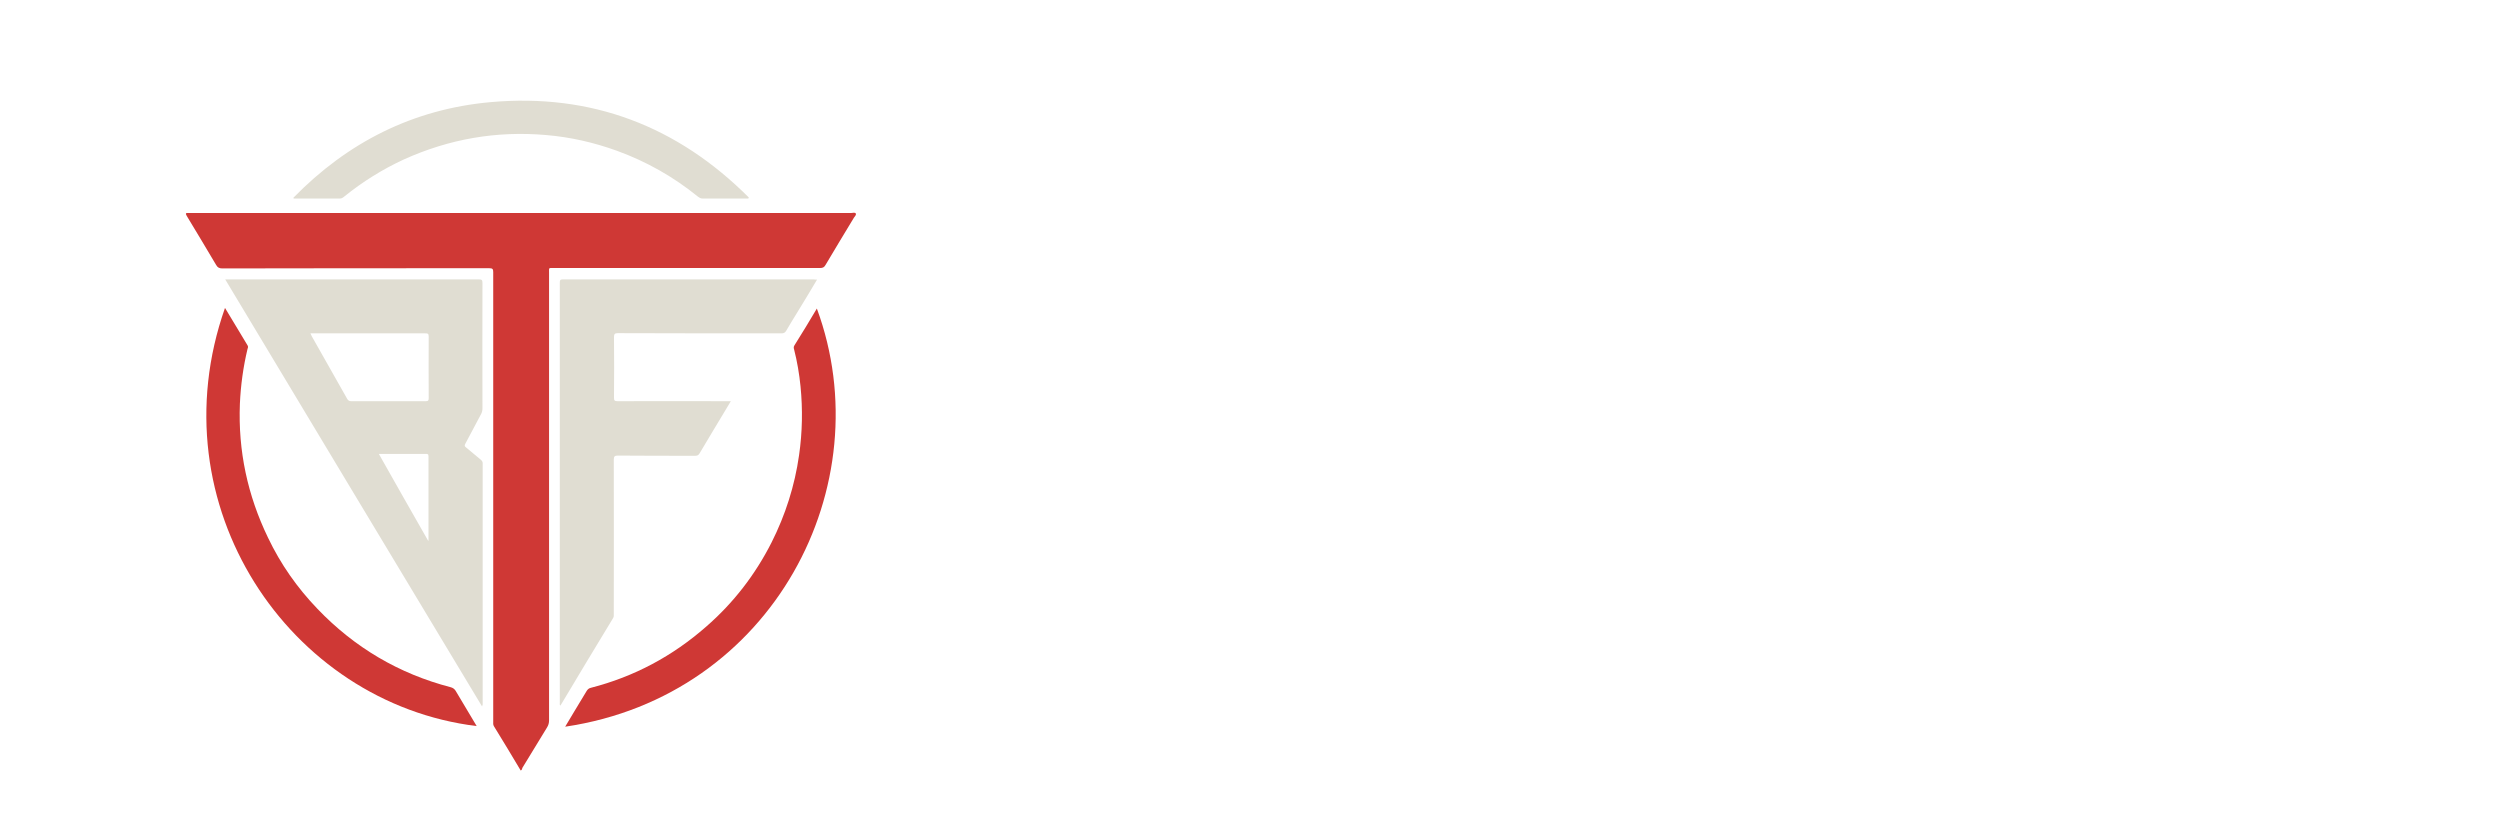
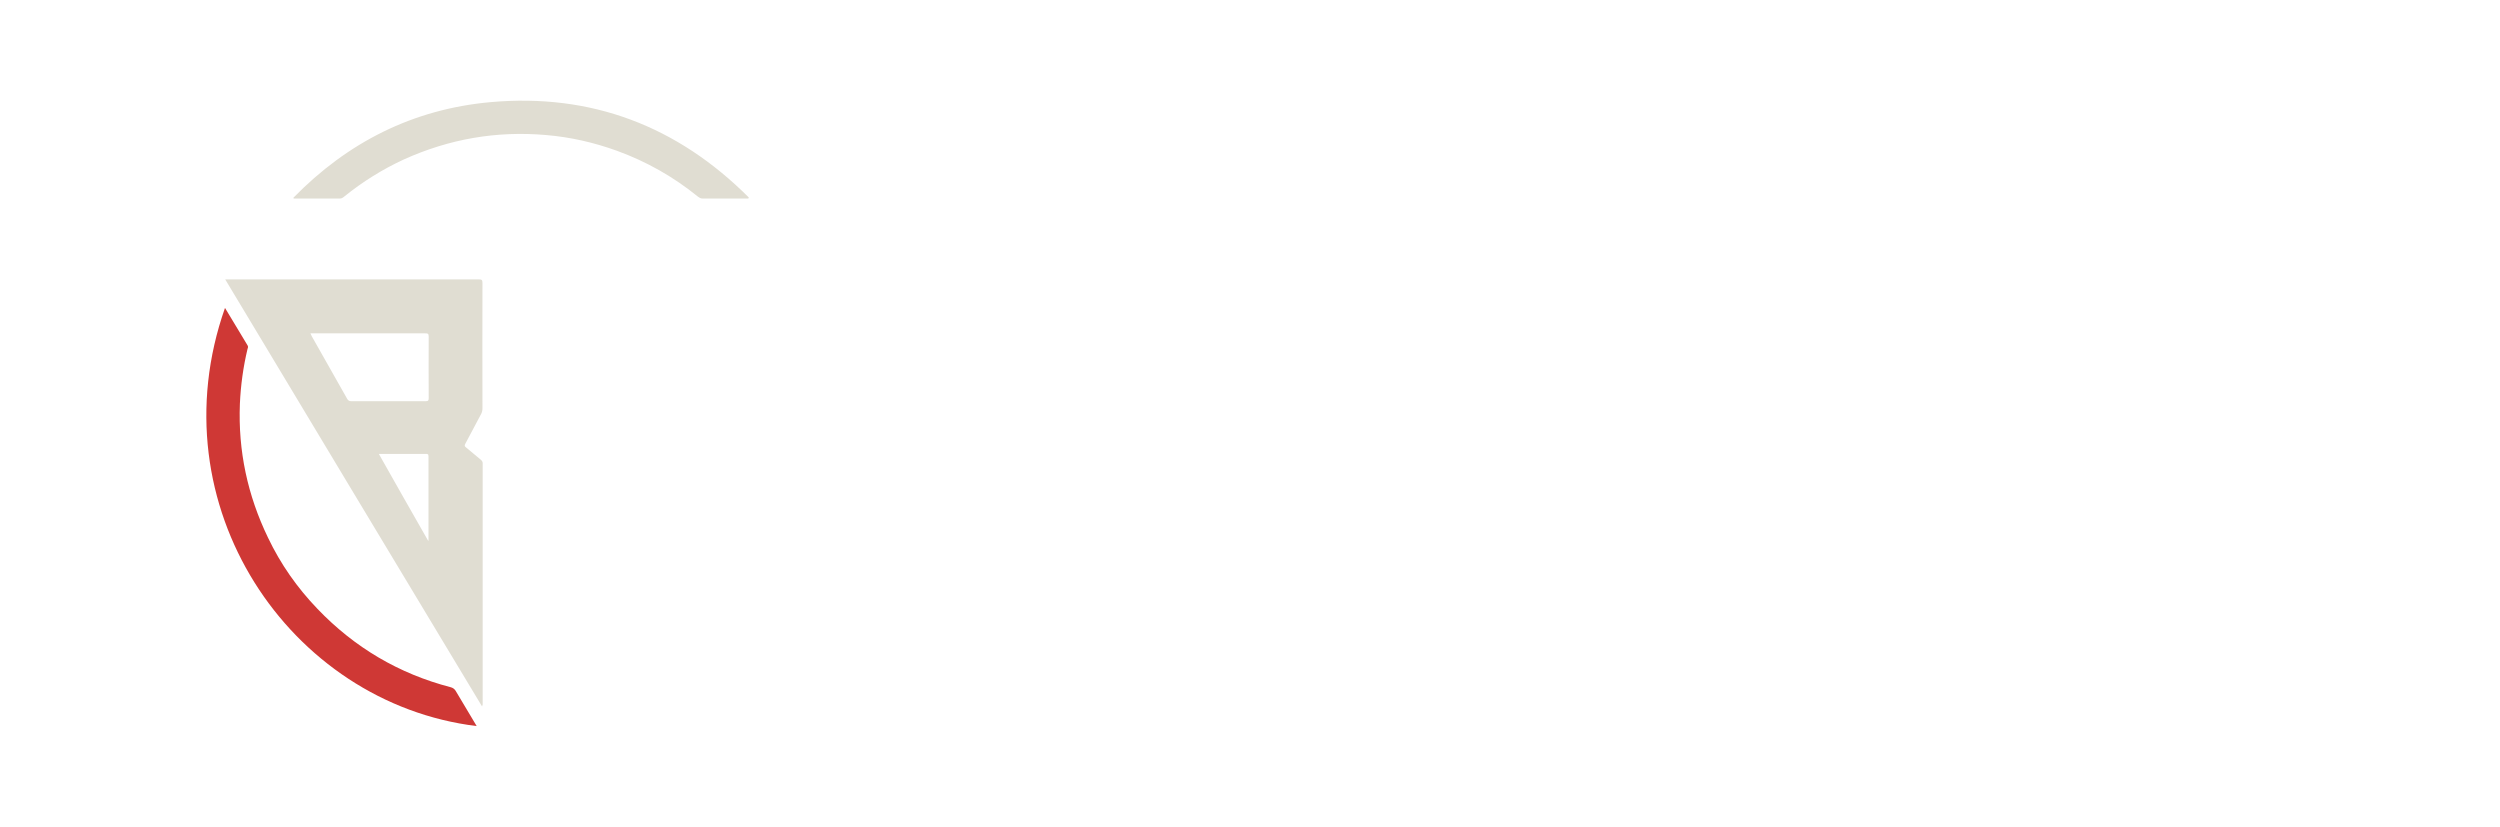
<svg xmlns="http://www.w3.org/2000/svg" version="1.0" id="Layer_1" x="0px" y="0px" width="120.89px" height="40px" viewBox="0 0 120.89 40" enable-background="new 0 0 120.89 40" xml:space="preserve">
-   <path fill="#CF3835" d="M25.18,37.26c-0.43-0.72-0.86-1.44-1.3-2.15c-0.04-0.07-0.03-0.14-0.03-0.21c0-5.35,0-10.7,0-16.05  c0-1.9,0-3.79,0-5.69c0-0.15-0.03-0.19-0.19-0.19c-4.3,0-8.61,0-12.91,0.01c-0.14,0-0.23-0.04-0.3-0.17  c-0.47-0.79-0.94-1.58-1.42-2.37c-0.07-0.12-0.05-0.15,0.08-0.14c0.04,0,0.08,0,0.12,0c10.64,0,21.29,0,31.93,0  c0.07,0,0.18-0.04,0.22,0.02c0.04,0.07-0.05,0.15-0.09,0.21c-0.46,0.76-0.92,1.52-1.37,2.28c-0.06,0.11-0.13,0.15-0.26,0.15  c-4.29,0-8.58,0-12.88,0c-0.26,0-0.23-0.03-0.23,0.23c0,7.21,0,14.43,0,21.64c0,0.13-0.03,0.24-0.1,0.35  c-0.4,0.65-0.79,1.3-1.19,1.95C25.25,37.18,25.24,37.23,25.18,37.26z" />
  <path fill="#E0DDD2" d="M23.31,34.16c-4.15-6.89-8.28-13.76-12.42-20.65c0.08,0,0.13,0,0.19,0c4.02,0,8.04,0,12.07,0  c0.15,0,0.18,0.03,0.18,0.18c-0.01,2.02,0,4.04,0,6.06c0,0.09-0.02,0.18-0.06,0.26c-0.26,0.48-0.51,0.97-0.77,1.45  c-0.05,0.09-0.03,0.13,0.04,0.18c0.24,0.2,0.48,0.4,0.72,0.6c0.05,0.05,0.08,0.09,0.08,0.16c0,3.89,0,7.78,0,11.67  C23.33,34.1,23.32,34.12,23.31,34.16z M15.01,16.12c0.03,0.05,0.04,0.09,0.06,0.13c0.57,1.01,1.15,2.03,1.72,3.04  c0.05,0.08,0.1,0.11,0.19,0.11c1.2,0,2.41,0,3.61,0c0.12,0,0.14-0.04,0.14-0.15c0-0.99-0.01-1.99,0-2.98c0-0.14-0.05-0.15-0.17-0.15  c-1.8,0-3.59,0-5.39,0C15.12,16.12,15.07,16.12,15.01,16.12z M20.71,26.16c0.01-0.03,0.01-0.05,0.01-0.06c0-1.35,0-2.69,0-4.04  c0-0.11-0.05-0.11-0.13-0.11c-0.57,0-1.14,0-1.71,0c-0.18,0-0.36,0-0.56,0C19.12,23.37,19.91,24.76,20.71,26.16z" />
-   <path fill="#E0DDD2" d="M39.51,13.52c-0.34,0.57-0.66,1.11-0.99,1.64c-0.17,0.28-0.34,0.55-0.5,0.83c-0.06,0.1-0.12,0.13-0.23,0.13  c-2.64,0-5.28,0-7.91-0.01c-0.15,0-0.19,0.04-0.19,0.19c0.01,0.97,0.01,1.95,0,2.92c0,0.14,0.02,0.18,0.17,0.18  c1.77-0.01,3.54,0,5.31,0c0.05,0,0.1,0,0.17,0c-0.08,0.13-0.14,0.24-0.21,0.35c-0.43,0.72-0.87,1.44-1.3,2.17  c-0.05,0.09-0.11,0.12-0.21,0.12c-1.24,0-2.48,0-3.73-0.01c-0.16,0-0.21,0.03-0.21,0.2c0.01,2.48,0,4.97,0,7.45  c0,0.07,0.01,0.15-0.04,0.22c-0.85,1.4-1.7,2.81-2.54,4.22c-0.05-0.04-0.03-0.09-0.03-0.14c0-6.77,0-13.54,0-20.31  c0-0.11,0.01-0.16,0.14-0.16c4.04,0,8.09,0,12.13,0C39.4,13.52,39.44,13.52,39.51,13.52z" />
  <path fill="#CF3835" d="M10.88,14.89c0.37,0.62,0.73,1.22,1.09,1.81c0.04,0.06,0.02,0.12,0,0.17c-0.21,0.88-0.33,1.76-0.37,2.66  c-0.09,2.27,0.37,4.42,1.36,6.47c0.61,1.28,1.41,2.42,2.39,3.44c1.79,1.87,3.94,3.14,6.44,3.79c0.11,0.03,0.18,0.08,0.24,0.17  c0.34,0.57,0.68,1.14,1.02,1.71C13.98,34,7.52,24.43,10.88,14.89z" />
-   <path fill="#CF3835" d="M39.5,14.92c3.15,8.53-2.1,18.73-12.17,20.22c0.15-0.25,0.29-0.49,0.43-0.72c0.2-0.34,0.41-0.67,0.61-1.01  c0.05-0.08,0.11-0.13,0.2-0.15c2.1-0.54,3.95-1.53,5.58-2.96c1.32-1.15,2.37-2.51,3.16-4.07c0.67-1.33,1.12-2.74,1.33-4.22  c0.16-1.11,0.18-2.22,0.07-3.33c-0.06-0.6-0.16-1.19-0.31-1.78c-0.02-0.07-0.03-0.12,0.01-0.19C38.78,16.12,39.14,15.53,39.5,14.92z  " />
  <path fill="#E0DDD2" d="M36.19,9.6c-0.74,0-1.48,0-2.22,0c-0.09,0-0.15-0.04-0.22-0.09c-1.18-0.96-2.49-1.7-3.92-2.22  c-1.11-0.4-2.24-0.66-3.42-0.76c-2.4-0.21-4.69,0.19-6.88,1.18c-1.04,0.48-2,1.08-2.89,1.8c-0.06,0.05-0.12,0.09-0.2,0.09  c-0.73,0-1.45,0-2.18,0c-0.02,0-0.04,0-0.06,0c0-0.01-0.01-0.03-0.01-0.04c2.62-2.68,5.78-4.28,9.52-4.62  c4.89-0.44,9.05,1.16,12.5,4.61C36.2,9.56,36.19,9.58,36.19,9.6z" />
</svg>